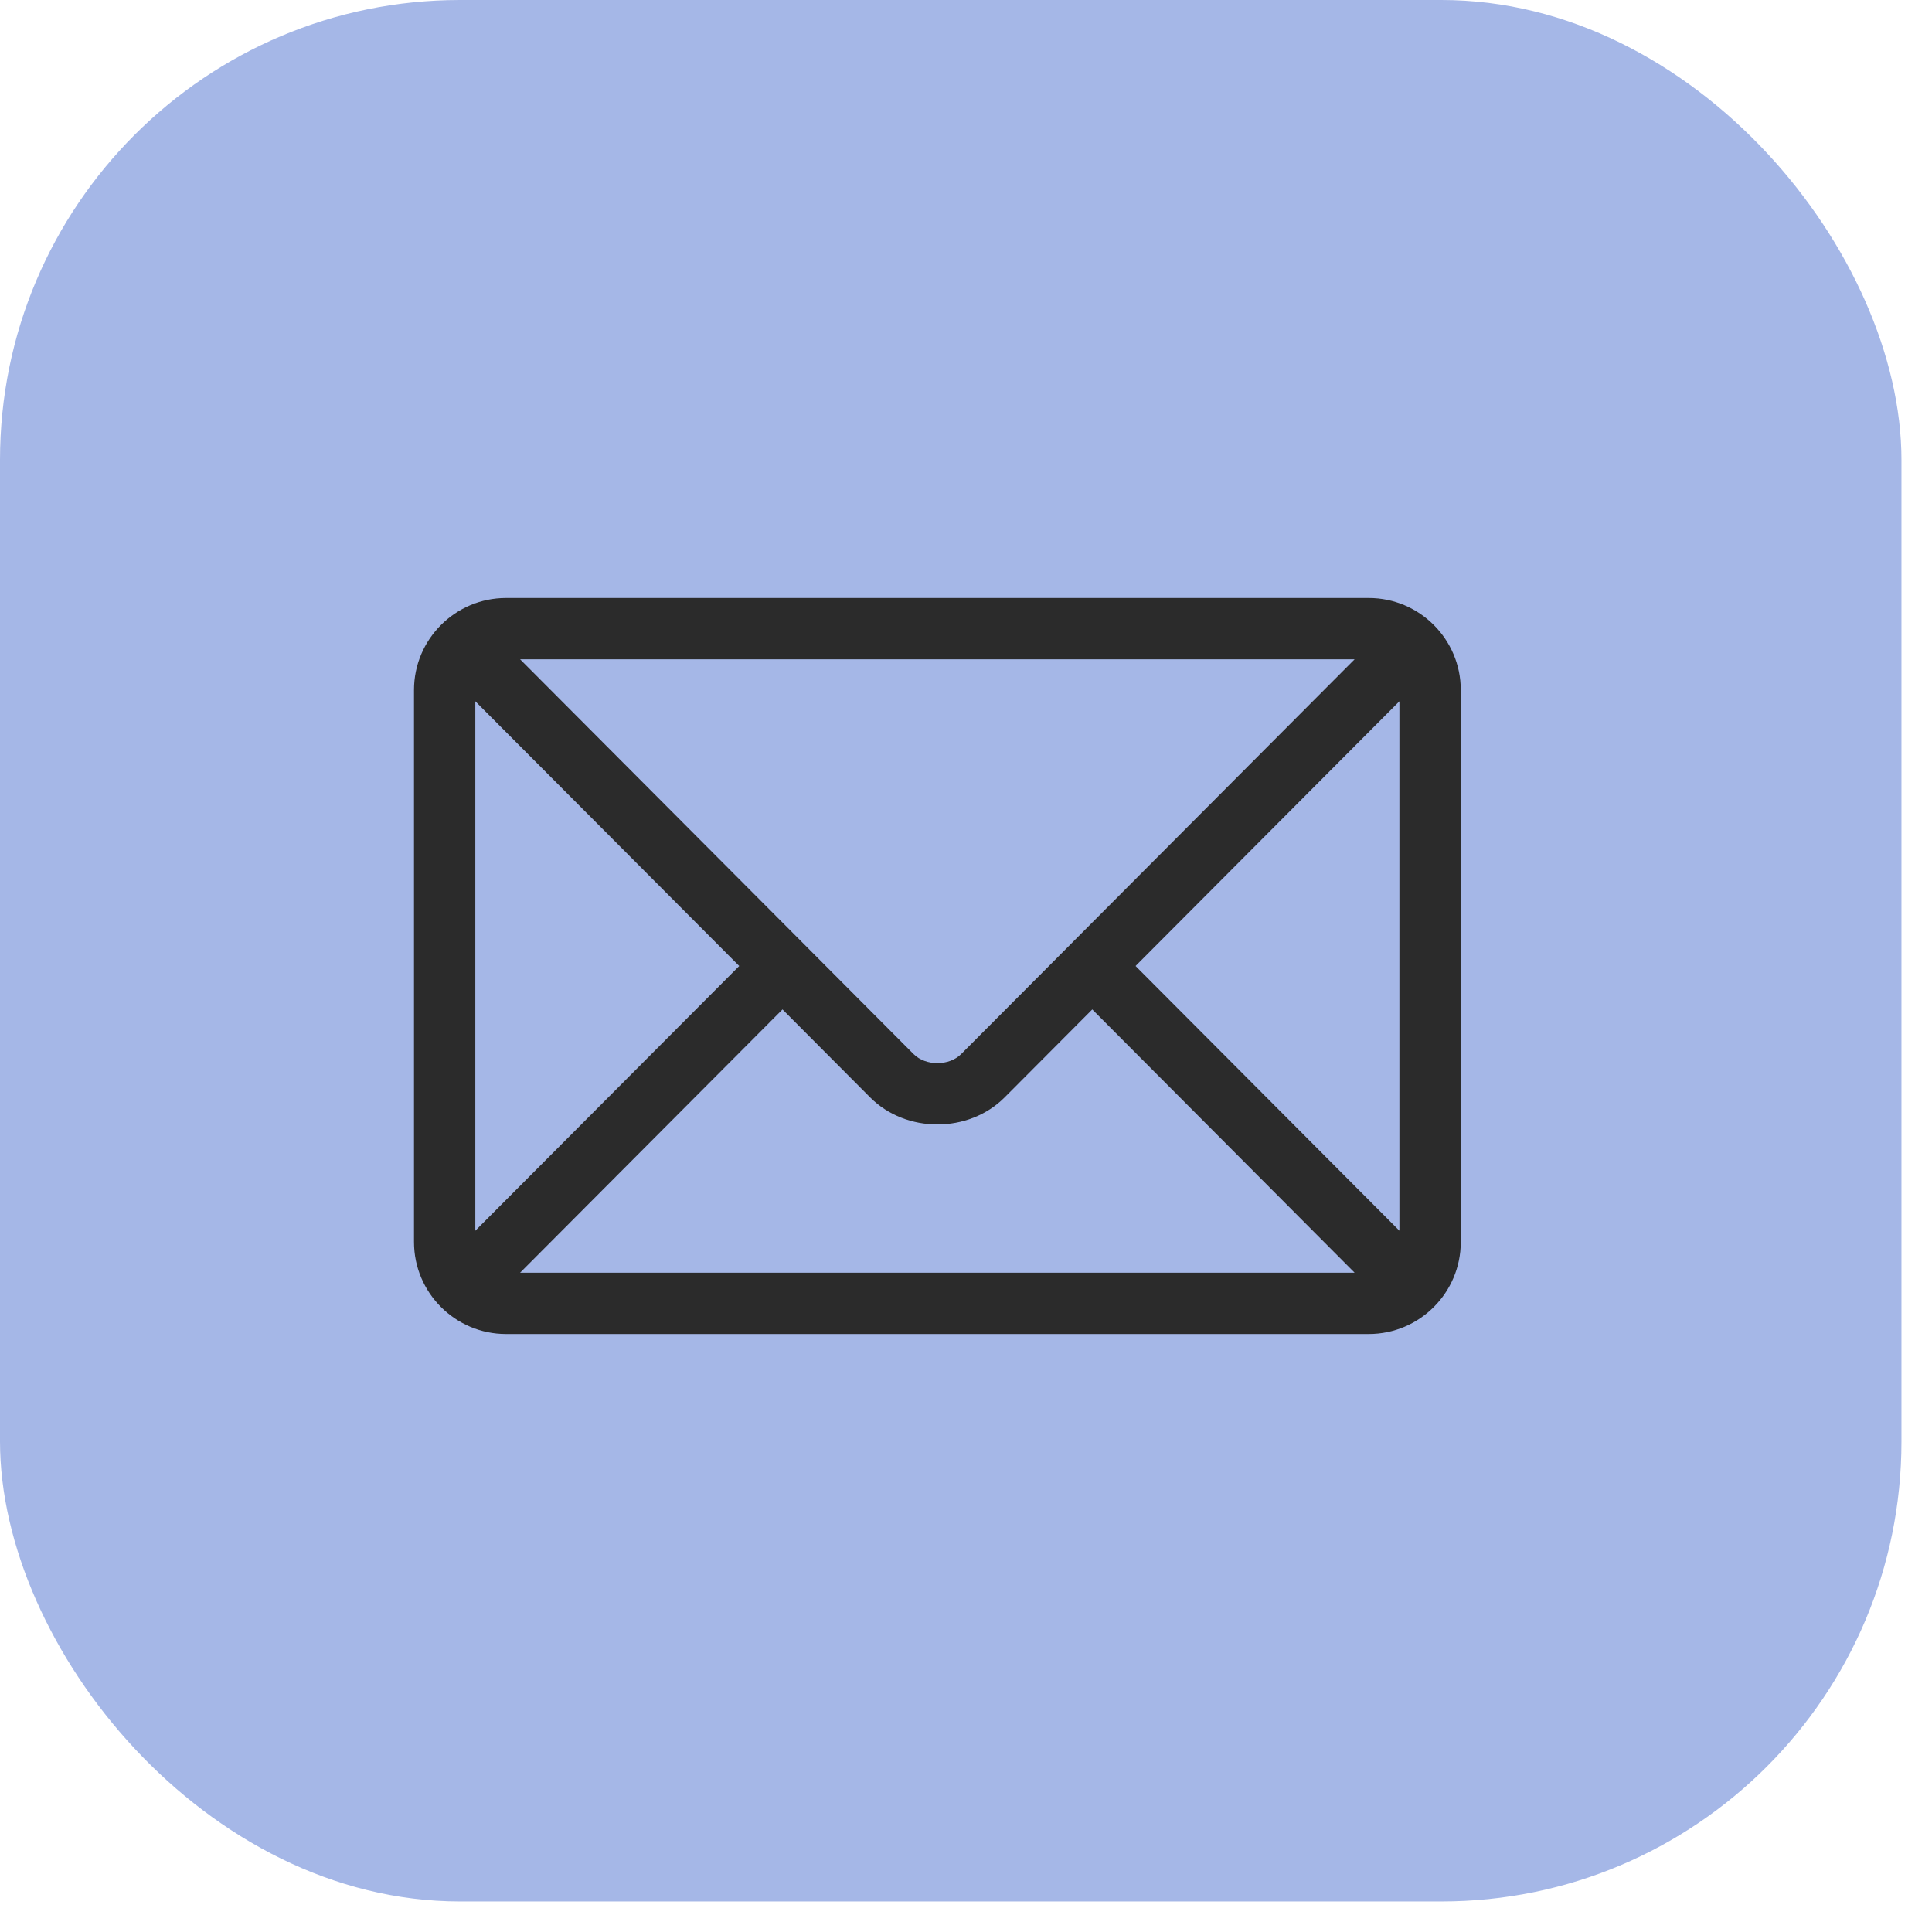
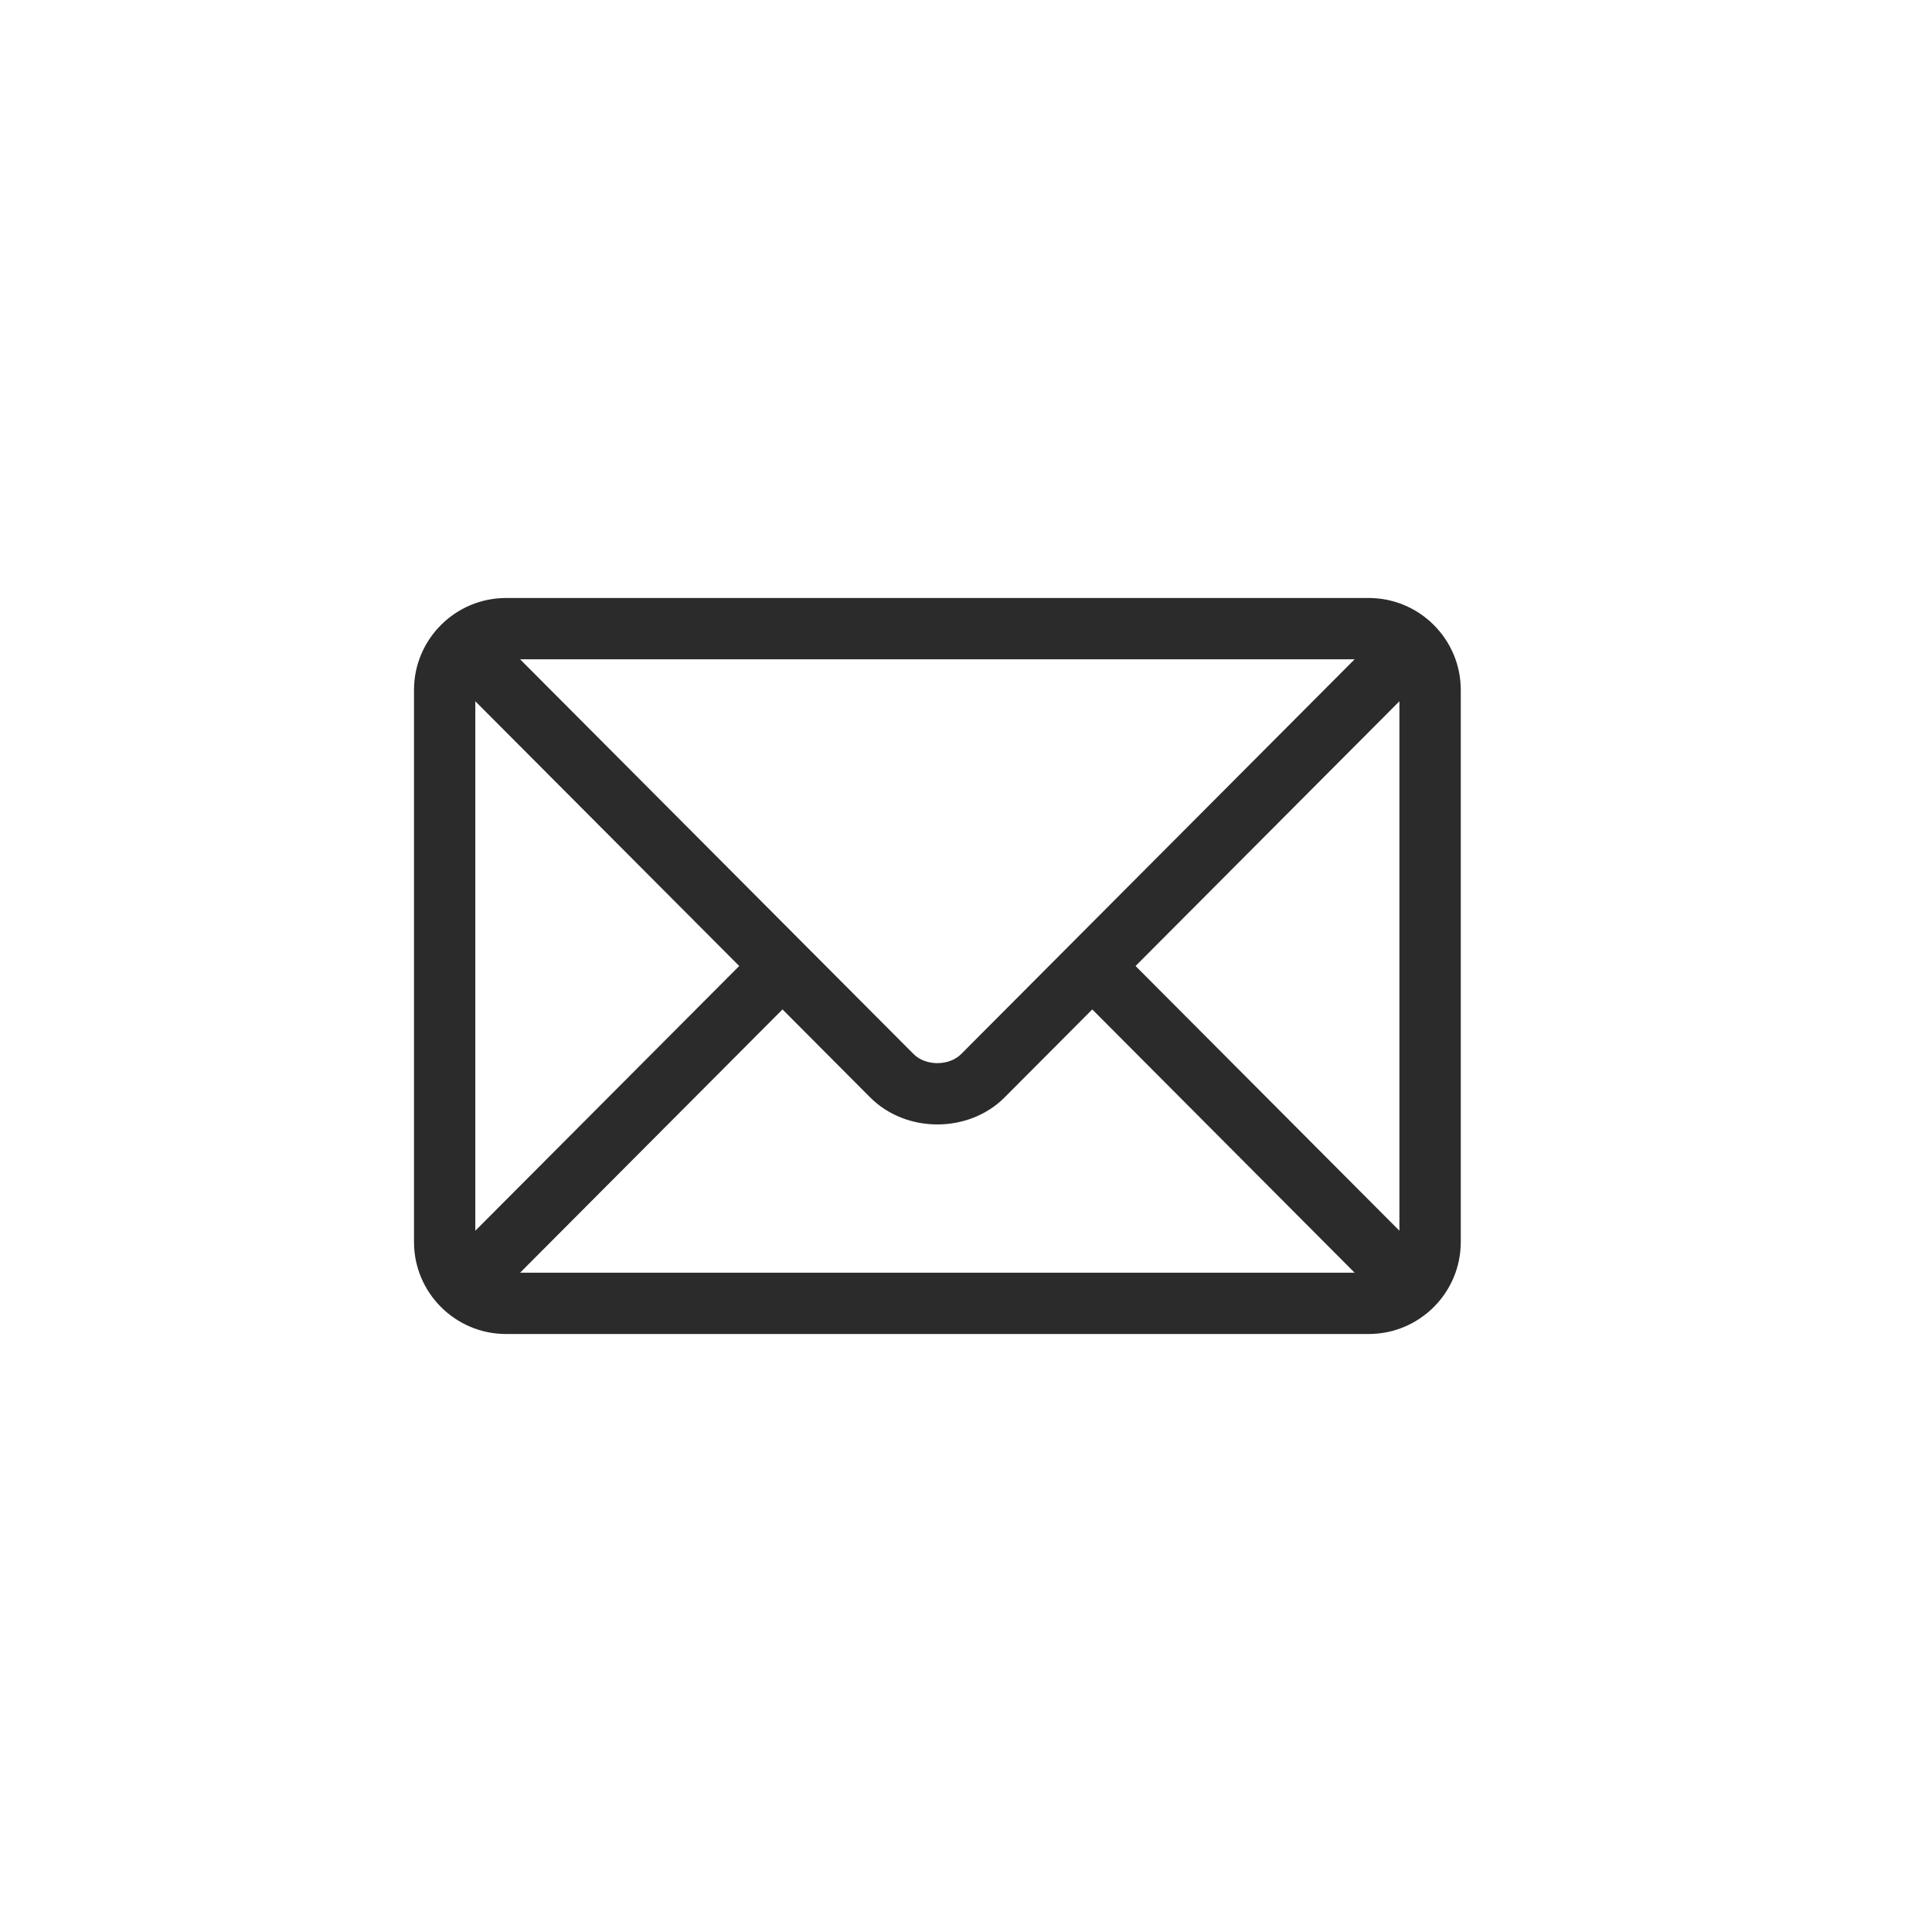
<svg xmlns="http://www.w3.org/2000/svg" width="42" height="42" viewBox="0 0 42 42" fill="none">
-   <rect width="41.336" height="41.336" rx="10" fill="#A5B7E7" />
  <path d="M29.756 13H11C9.899 13 9 13.896 9 15V27C9 28.105 9.9 29 11 29H29.756C30.856 29 31.756 28.105 31.756 27V15C31.756 13.895 30.856 13 29.756 13ZM29.448 14.333L20.894 22.915C20.634 23.177 20.122 23.177 19.861 22.915L11.307 14.333H29.448ZM10.333 26.755V15.245L16.07 21L10.333 26.755ZM11.307 27.667L17.011 21.944L18.917 23.857C19.698 24.64 21.058 24.64 21.839 23.857L23.745 21.944L29.448 27.667H11.307ZM30.422 26.755L24.686 21L30.422 15.245V26.755Z" fill="#2B2B2B" />
</svg>